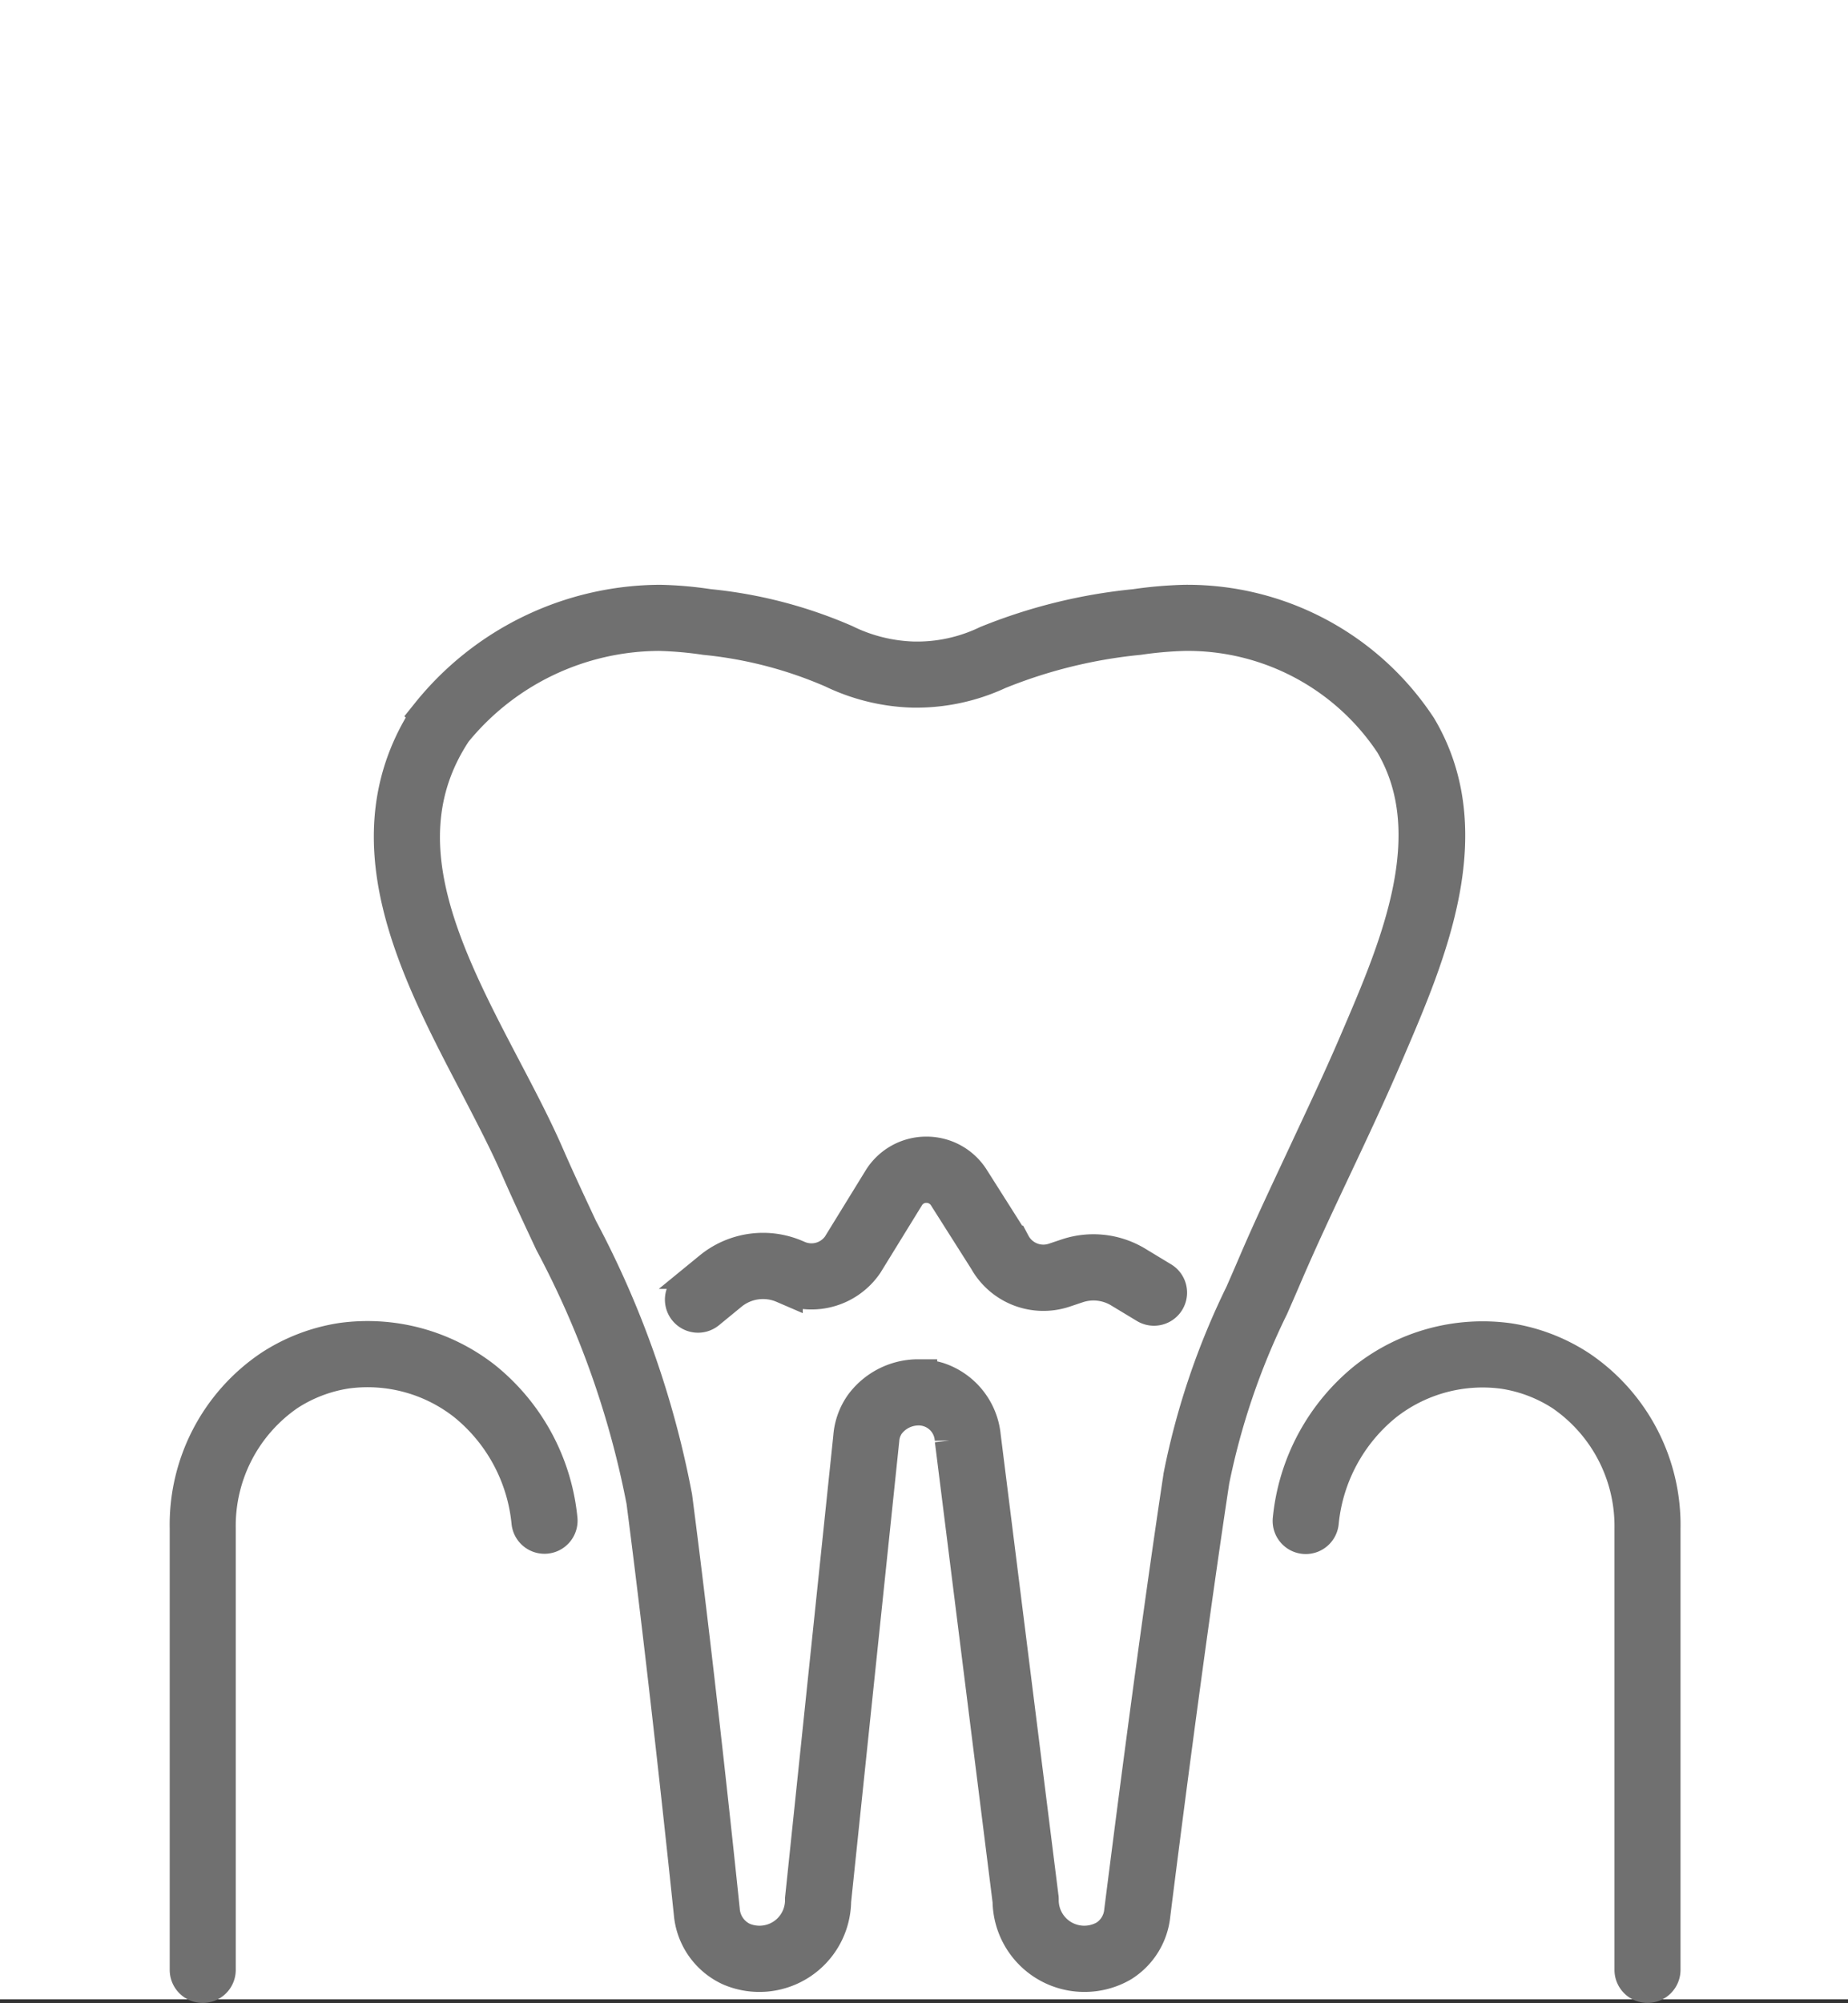
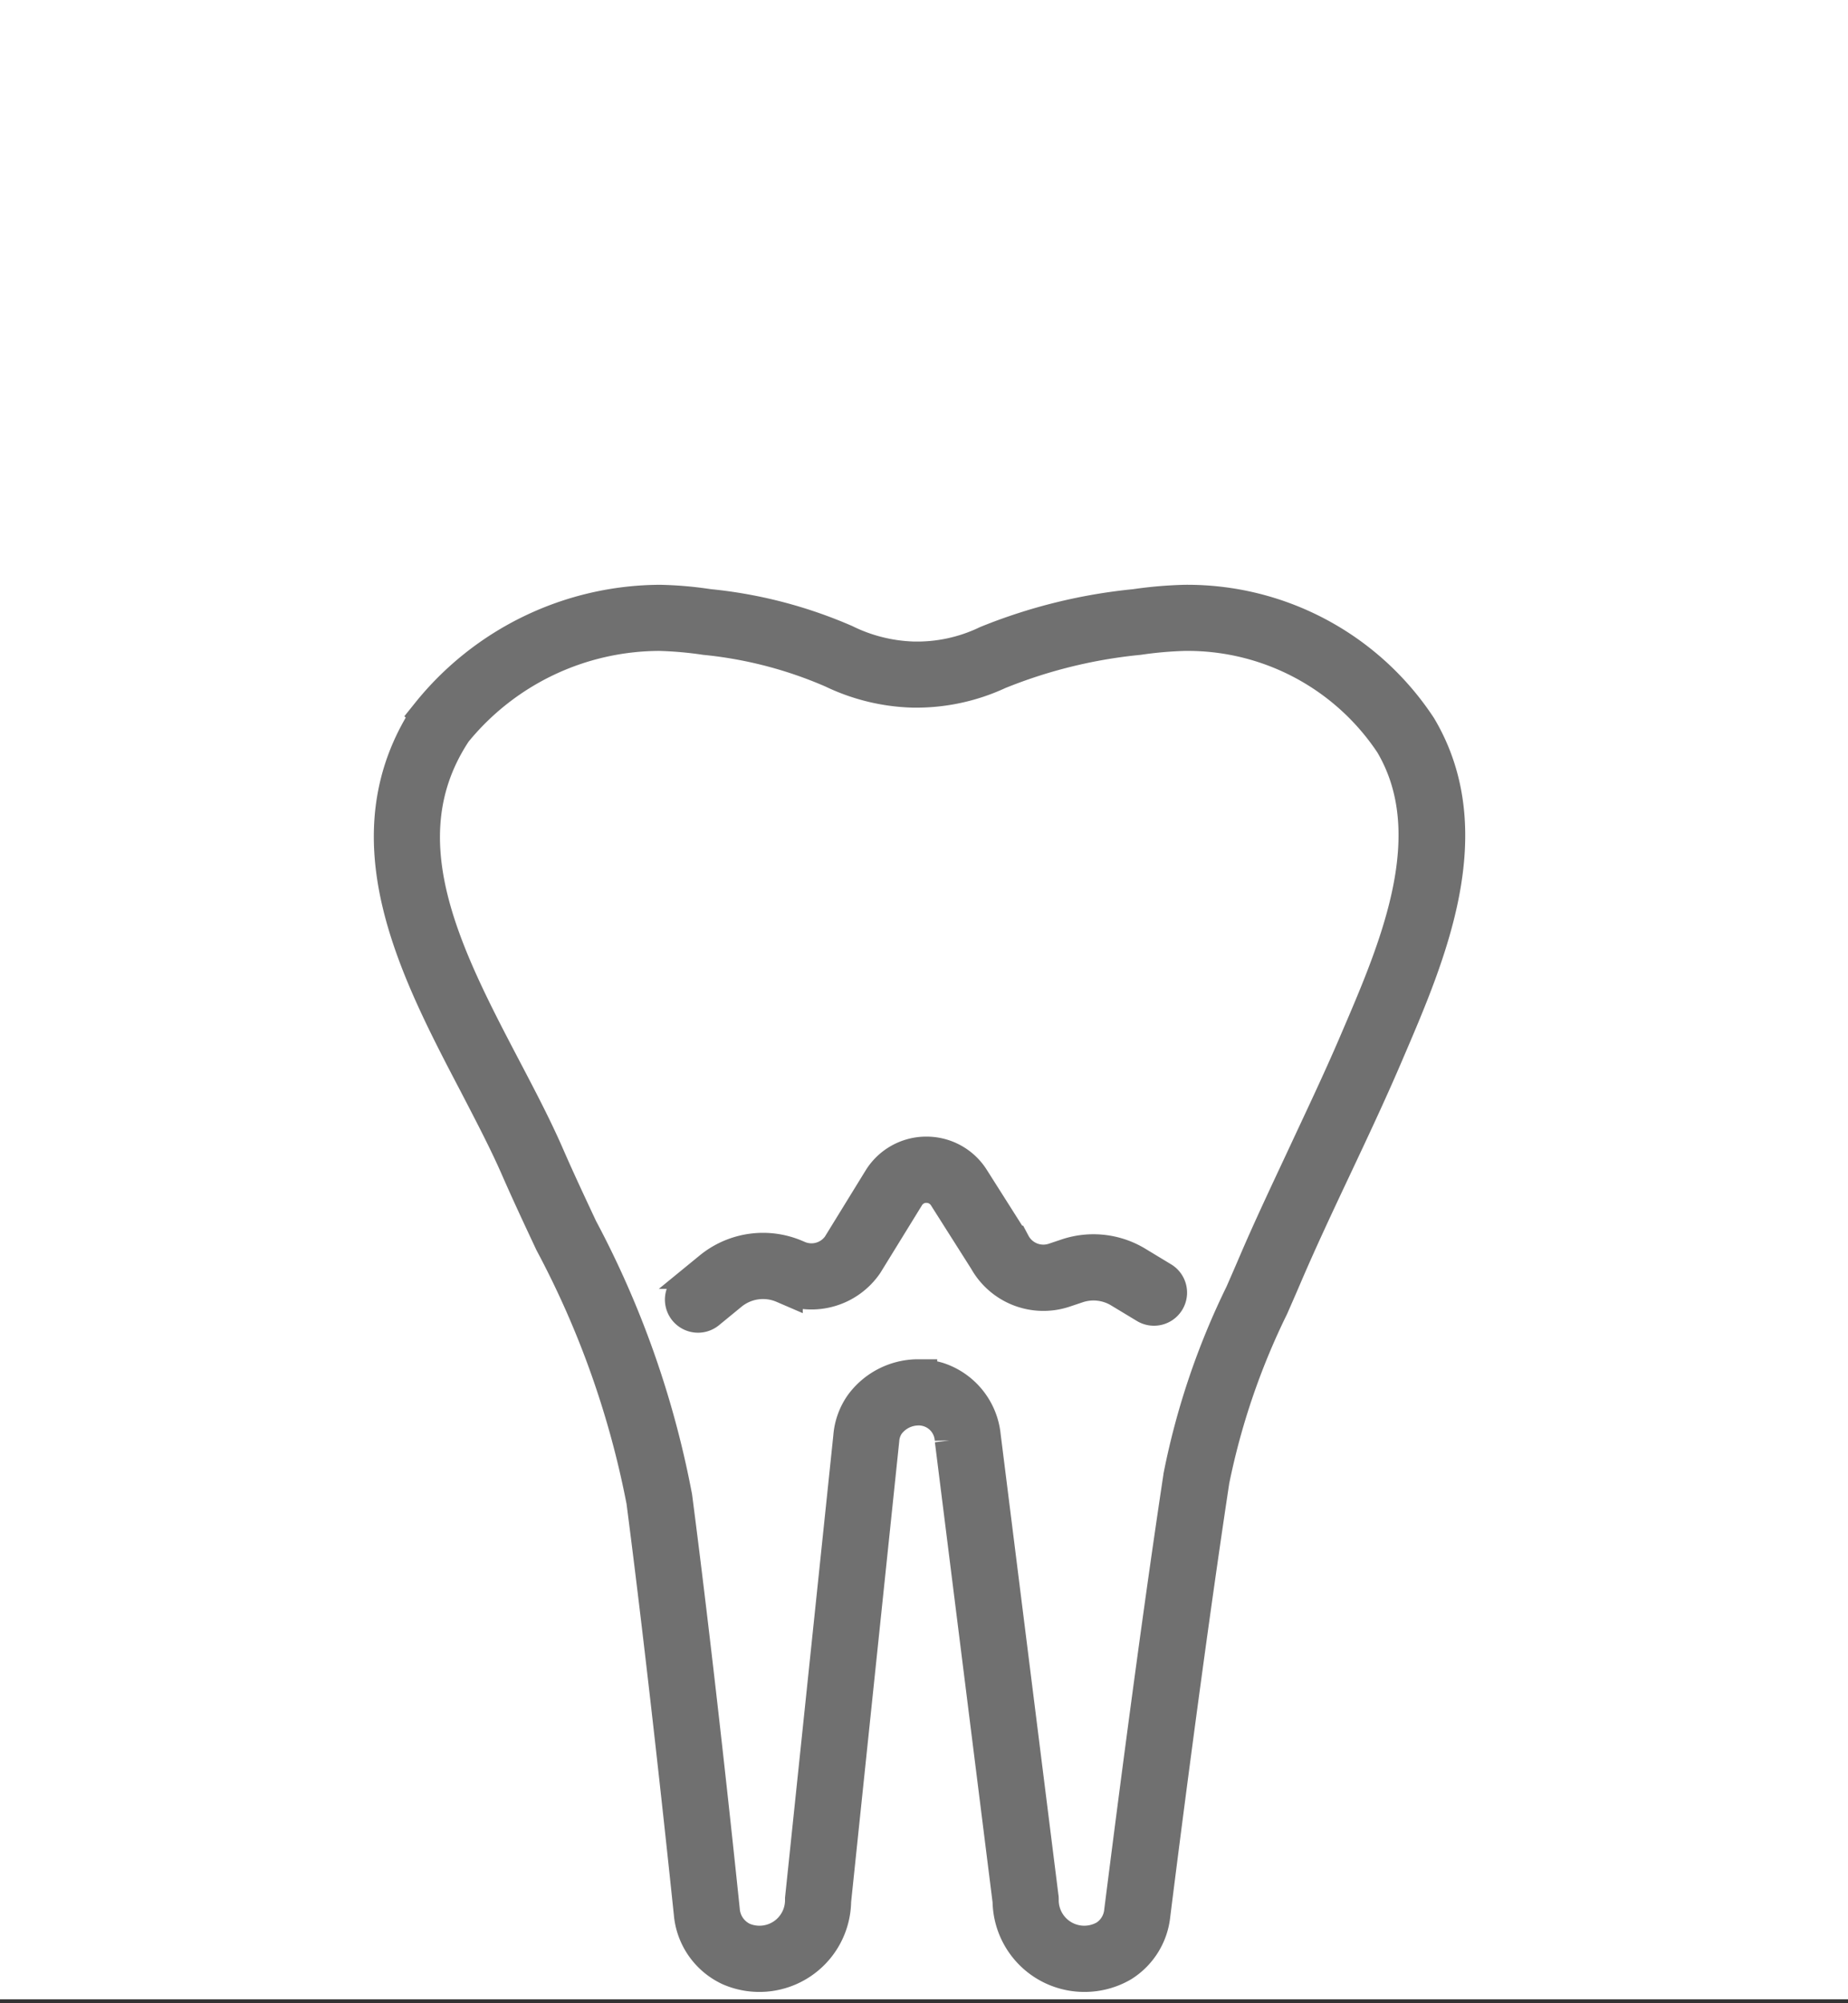
<svg xmlns="http://www.w3.org/2000/svg" width="49" height="53.096" viewBox="0 0 49 53.096">
  <rect x="0" y="0" width="49" height="53.096" fill="#333333" stroke="none" />
  <g id="Group_1888" data-name="Group 1888" transform="translate(-808 -349)">
    <rect id="Rectangle_1350" data-name="Rectangle 1350" width="49" height="53" transform="translate(808 349)" fill="#fff" />
    <g id="Group_1777" data-name="Group 1777" transform="translate(-127.095 27.575)">
      <g id="Group_1776" data-name="Group 1776" transform="translate(141.083 -4401.704)">
        <g id="Group_1772" data-name="Group 1772" transform="translate(804.422 4739.13)">
          <g id="Group_1771" data-name="Group 1771" transform="translate(0 0)">
            <path id="Path_862" data-name="Path 862" d="M838.853,4775.432a1.934,1.934,0,0,1-1.932-1.907l-1.533-12.226a.926.926,0,0,0-.973-.882,1.064,1.064,0,0,0-.811.429.9.9,0,0,0-.156.452l-1.277,12.223a1.933,1.933,0,0,1-2.694,1.755,1.736,1.736,0,0,1-1.009-1.433c-.153-1.467-.695-6.591-1.258-10.926a24.4,24.4,0,0,0-2.437-6.875c-.318-.679-.618-1.319-.9-1.963-.308-.707-.695-1.444-1.1-2.226-1.605-3.064-3.425-6.538-1.278-9.774a7.874,7.874,0,0,1,6.1-2.948,9.77,9.77,0,0,1,1.26.107l.046.006a11.971,11.971,0,0,1,3.589.934,4.45,4.45,0,0,0,1.831.457,4.325,4.325,0,0,0,1.971-.426,14.059,14.059,0,0,1,3.913-.965,11,11,0,0,1,1.312-.113,7.321,7.321,0,0,1,6.186,3.3c1.633,2.755.255,5.966-.853,8.546l-.056.131c-.425.991-.891,1.98-1.342,2.937s-.916,1.943-1.337,2.928c-.11.257-.224.517-.339.779a19.064,19.064,0,0,0-1.573,4.618c-.68,4.492-1.372,9.952-1.568,11.519a1.721,1.721,0,0,1-.805,1.284A1.938,1.938,0,0,1,838.853,4775.432Zm-4.4-15.77a1.769,1.769,0,0,1,.5.071,1.72,1.72,0,0,1,1.186,1.472l1.536,12.248a.415.415,0,0,1,0,.046,1.177,1.177,0,0,0,1.769,1.018.962.962,0,0,0,.436-.725c.2-1.569.89-7.038,1.571-11.539a19.589,19.589,0,0,1,1.627-4.807c.114-.261.227-.519.336-.774.427-1,.9-1.991,1.348-2.952s.911-1.934,1.331-2.914l.056-.131c1.04-2.422,2.334-5.438.9-7.863a6.543,6.543,0,0,0-5.537-2.928,10.378,10.378,0,0,0-1.222.107,13.368,13.368,0,0,0-3.729.918,5.135,5.135,0,0,1-2.264.478,5.2,5.2,0,0,1-2.1-.514,11.261,11.261,0,0,0-3.391-.882l-.046-.007a10.19,10.19,0,0,0-1.163-.1,7.061,7.061,0,0,0-5.473,2.609c-1.9,2.866-.264,5.988,1.318,9.007.416.793.808,1.542,1.127,2.274.276.634.575,1.271.89,1.944a24.947,24.947,0,0,1,2.5,7.1c.565,4.344,1.108,9.476,1.26,10.945a.982.982,0,0,0,.557.818,1.177,1.177,0,0,0,1.642-1.082c0-.013,0-.026,0-.039l1.279-12.241a1.638,1.638,0,0,1,.3-.829,1.815,1.815,0,0,1,1.387-.728Z" transform="translate(-820.513 -4739.13)" fill="#74777f" stroke="#707070" stroke-width="1" />
          </g>
        </g>
        <g id="Group_1773" data-name="Group 1773" transform="translate(812.142 4753.76)">
          <path id="Path_863" data-name="Path 863" d="M851.575,4801.472a.377.377,0,0,1-.239-.669l.6-.492a2.153,2.153,0,0,1,2.212-.312l.068.029a.944.944,0,0,0,1.141-.328l1.084-1.761a1.389,1.389,0,0,1,1.181-.665h.009a1.389,1.389,0,0,1,1.18.65l1.084,1.71a.947.947,0,0,0,1.132.456l.349-.117a2.158,2.158,0,0,1,1.8.2l.684.414a.377.377,0,0,1-.39.646l-.684-.413a1.4,1.4,0,0,0-1.17-.129l-.349.117a1.7,1.7,0,0,1-2.02-.788l-1.072-1.69a.641.641,0,0,0-.547-.3.632.632,0,0,0-.543.306l-1.095,1.778a1.706,1.706,0,0,1-2.069.609l-.068-.029a1.4,1.4,0,0,0-1.438.2l-.6.492A.376.376,0,0,1,851.575,4801.472Z" transform="translate(-851.197 -4797.275)" fill="#74777f" stroke="#707070" stroke-width="1" />
        </g>
        <g id="Group_1774" data-name="Group 1774" transform="translate(799.012 4758.639)">
-           <path id="Path_864" data-name="Path 864" d="M799.389,4833.753a.377.377,0,0,1-.377-.377v-11.7a4.987,4.987,0,0,1,2.2-4.238,4.713,4.713,0,0,1,1.871-.716,4.982,4.982,0,0,1,3.741,1.01,5.419,5.419,0,0,1,2,3.693.377.377,0,1,1-.75.086,4.662,4.662,0,0,0-1.71-3.18,4.219,4.219,0,0,0-3.17-.863,3.971,3.971,0,0,0-1.573.6,4.292,4.292,0,0,0-1.858,3.6v11.7A.377.377,0,0,1,799.389,4833.753Z" transform="translate(-799.012 -4816.667)" fill="#74777f" stroke="#707070" stroke-width="1" />
-         </g>
+           </g>
        <g id="Group_1775" data-name="Group 1775" transform="translate(828.256 4758.639)">
-           <path id="Path_865" data-name="Path 865" d="M924.682,4833.753a.377.377,0,0,1-.377-.377v-11.7a4.293,4.293,0,0,0-1.859-3.6,3.969,3.969,0,0,0-1.573-.6,4.218,4.218,0,0,0-3.169.863,4.66,4.66,0,0,0-1.71,3.18.377.377,0,1,1-.75-.086,5.417,5.417,0,0,1,2-3.693,4.982,4.982,0,0,1,3.741-1.01,4.717,4.717,0,0,1,1.871.716,4.986,4.986,0,0,1,2.2,4.238v11.7A.377.377,0,0,1,924.682,4833.753Z" transform="translate(-915.241 -4816.668)" fill="#74777f" stroke="#707070" stroke-width="1" />
-         </g>
+           </g>
      </g>
    </g>
  </g>
</svg>